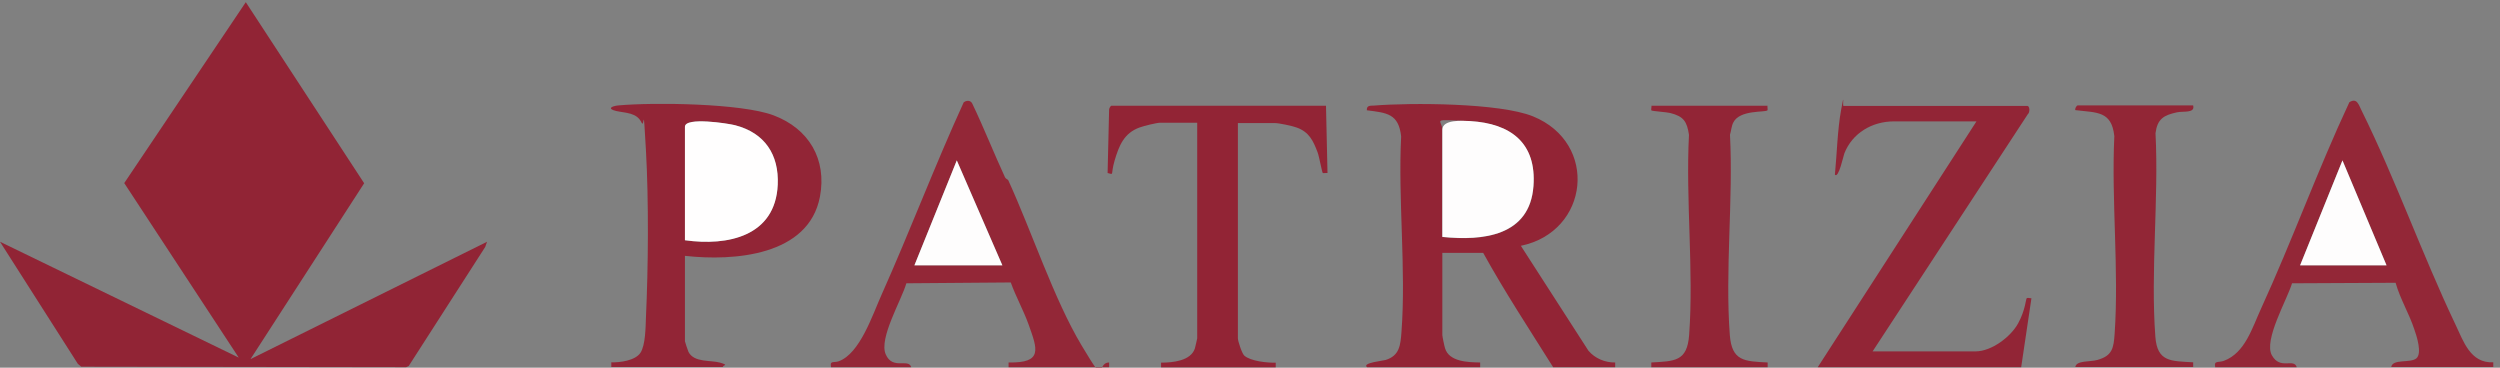
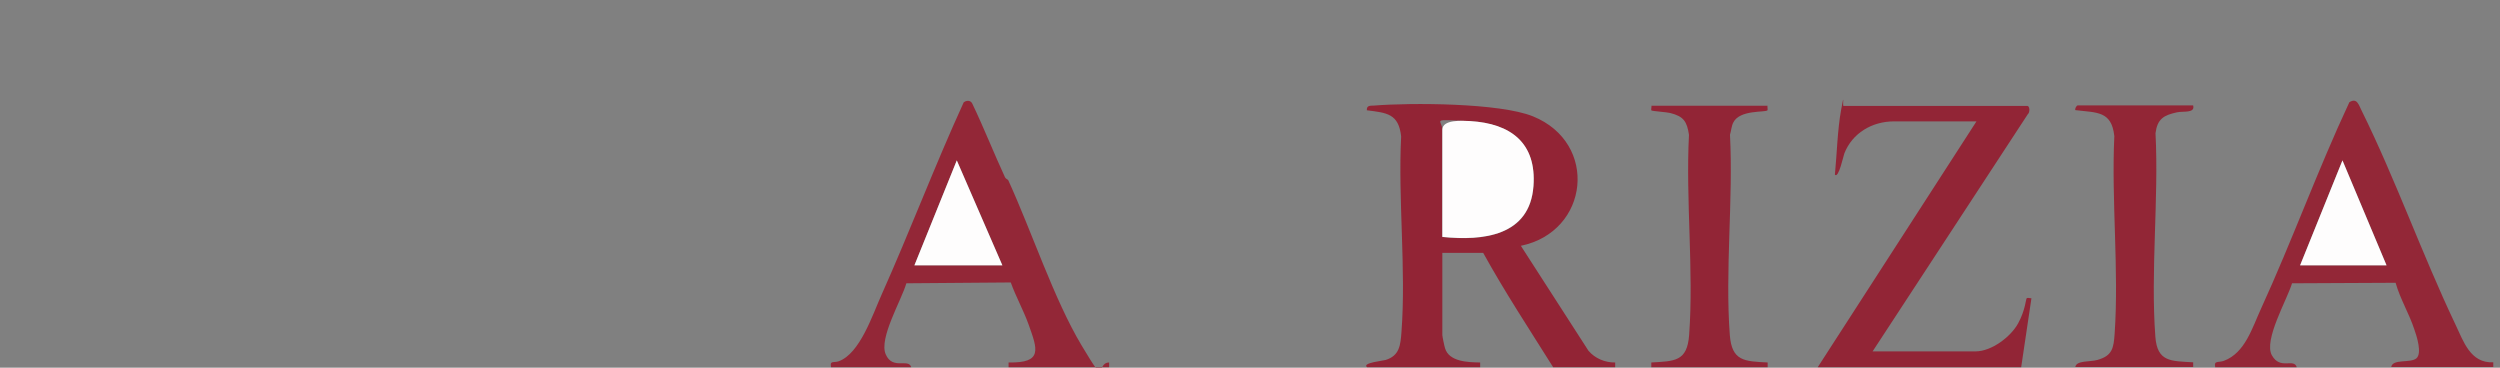
<svg xmlns="http://www.w3.org/2000/svg" id="Layer_1" version="1.1" viewBox="0 0 1487 218.7">
  <rect x="0" y="0" width="1487" height="218.7" fill="#808080" stroke="none" />
  <defs>
    <style>
      .st0 {
        fill: #fefdfd;
      }

      .st1 {
        fill: #932737;
      }

      .st2 {
        fill: #922435;
      }

      .st3 {
        fill: #922636;
      }

      .st4 {
        fill: #fffefe;
      }

      .st5 {
        fill: #912435;
      }

      .st6 {
        fill: #922536;
      }
    </style>
  </defs>
-   <polygon class="st5" points="289.7 143.8 288.6 146.9 243.1 217.7 241.6 218.4 48.3 218.1 46.3 216.4 0 143.8 142 212.7 73.9 108.9 146.2 1.3 216.6 109 149 213.6 289.7 143.8" />
  <path class="st2" d="M813,218.3c-2.9-2.5,10.1-3.8,11.2-4.2,8.3-2.6,8.8-8.8,9.4-16.7,2.8-37.5-2.1-78.5-.2-116.3-1.5-13.5-8.5-14-20.4-15.5-.2-3,2-2.7,4.2-2.8,22.1-1.8,74.9-1.6,94.6,6.4,39.2,15.9,33.5,68.6-7.2,77l40.2,62.4c3.9,4.6,9.9,7.1,15.9,7v2.8h-36.9c-14.1-22.5-28.8-44.8-41.6-68h-24.3v48.9c0,.7,1.2,6.6,1.6,7.8,2.4,8.1,13.7,8.4,20.9,8.5v2.8h-67.3ZM857.9,141c24.2,2.4,52.1-.5,54.2-30.2,1.9-25.6-13.4-37.4-37.8-38.7s-16.4-1.1-16.4,5.2v63.8Z" />
-   <path class="st6" d="M407.4,152.2v50.8c0,.3,1.8,5.7,2.1,6.3,3.3,6.5,13.3,4.8,18.8,6.4s1.8,1.3,1.6,2.6h-66.3v-2.8c5,.2,14.2-1,17.3-5.6s3.1-15.8,3.3-20.9c1.4-30.2,1.7-69.6,0-99.7s-.9-12.8-2.5-16.2c-2.9-6.3-9.6-5.8-15.3-7.1-5.4-1.3-2.7-2.9,1.4-3.3,21.1-1.9,73.2-1.3,92.3,5.9,21,7.9,31.8,26.1,27.6,48.4-6.7,35.2-51.2,38.4-80.1,35.2ZM407.4,142.9c25.6,3.6,53.8-2.5,55.2-33,.8-18-7.6-30.8-25.3-35.4-4.2-1.1-29.9-5.1-29.9.9v67.5Z" />
  <path class="st6" d="M1113.9,209h61.2c9.4,0,20.9-8.6,25.3-16.7s4.5-14.4,5.1-14.9,2,.1,2.8,0l-6.1,41h-121l94.4-146.2h-49.1c-13,0-24.8,7-29.5,19.1-.5,1.2-3.4,15.1-5.6,12.6,1.2-12.3,1.5-26.5,3.7-38.6s.7-2.3,1.4-2.3h109.3c1.6,0,1.7,3.9.3,5l-92.4,141.2Z" />
  <path class="st1" d="M494.3,218.3c-.8-4,1.4-2.4,4.5-3.4,12.7-4.5,20.2-27.7,25.6-39.7,16.9-37.8,31.6-76.7,48.8-114.3,1.6-1.3,4.1-1.4,5.1.7,6.9,14.4,12.8,29.4,19.5,43.9.5,1,1.7,1.1,2,1.9,13.7,29.9,27.2,70.8,43.5,98s7.9,10.4,16.4,10.2v2.8h-59.8v-2.8c20.5.4,17.2-7.8,11.9-22.6-3-8.4-7.6-16.6-10.6-25l-62.1.5c-2.9,10.1-16.4,32.6-12.3,42.2s13.6,2.2,15.2,7.7h-47.7ZM596.2,157.8l-27.1-62.4-25.2,62.4h52.3Z" />
  <path class="st1" d="M1317.6,218.3c-.9-4,1.9-2.5,5.2-3.7,12.6-4.7,16.8-19.6,22.1-31.1,18.5-40.4,33.7-82.5,52.5-122.7,4.6-2.9,5.6,1.7,7.3,5,20.2,40.9,36,85.6,55.7,127,4.9,10.2,8.9,23.3,22.6,22.7v2.8h-60.7c.8-5,11.3-2.2,14.9-5.1s.3-13.2-1.2-17.4c-3.1-9.4-8.4-18-11.1-27.6l-61.6.3c-2.9,9.7-17,33.8-12,42.8s13.1,1.5,14.8,7.1h-48.6ZM1419.5,157.8l-26.2-62.4-25.2,62.4h51.4Z" />
-   <path class="st2" d="M788.7,62.8l.9,40.1c-.8-.1-2.6.2-2.8,0-.5-.4-2.1-9.7-3.1-12.3-2.6-6.9-5-12-12.3-14.7-2.6-1-10.7-2.7-13.1-2.7h-22v128.1c0,1.5,2.4,9,3.8,10.2,3.6,3.3,13.8,4.4,18.7,4.2v2.8h-68.2v-2.8c6.9,0,17.6-1,20.1-8.4.2-.7,1.4-5.8,1.4-6.1V73h-22c-2.1,0-9.8,1.9-12.2,2.8-9.3,3.3-12.3,10.8-14.9,19.6s0,8.6-4.2,7.5l.9-37.7c0-.8.9-2.3,1.4-2.3h127.6Z" />
  <path class="st3" d="M1304.5,62.8c1.2,4.7-6,3.2-9.6,4-7.9,1.7-11.7,3.9-12.8,12.4,2,39.4-3,82-.1,121,1.1,15.2,9.3,14.5,22.5,15.3v2.8h-70.1c.5-4,8.9-3,13.1-4.2,9-2.5,9.7-7.1,10.3-15.8,2.6-38-2-79-.2-117.3-1.6-15.2-10.5-13.9-23.2-15.5-.4-.9.8-2.8,1.4-2.8h68.7Z" />
  <path class="st6" d="M1051.3,62.8c-.1.8.2,2.5,0,2.8-1.2,1.4-16.4-.5-20.3,7.2-1.1,2-1.3,5.1-2,7.3,2,38.8-3,80.8-.1,119.2,1.2,15.5,8.6,15.6,22.5,16.3v2.8h-69.2v-2.8c14-.8,21.3-.6,22.5-16.3,2.8-38.5-2.1-80.3-.1-119.1-1.2-8.1-3.3-11-11.2-13-1.9-.5-10.7-1.1-11.1-1.5s.1-2,0-2.8h69.2Z" />
  <path class="st0" d="M857.9,141v-63.8c0-6.3,12-5.4,16.4-5.2,24.4,1.4,39.7,13.1,37.8,38.7-2.2,29.7-30.1,32.7-54.2,30.2Z" />
-   <path class="st4" d="M407.4,142.9v-67.5c0-6,25.7-2,29.9-.9,17.6,4.6,26.1,17.5,25.3,35.4-1.4,30.6-29.6,36.6-55.2,33Z" />
  <polygon class="st0" points="596.2 157.8 543.9 157.8 569.1 95.4 596.2 157.8" />
  <polygon class="st0" points="1419.5 157.8 1368.1 157.8 1393.3 95.4 1419.5 157.8" />
</svg>